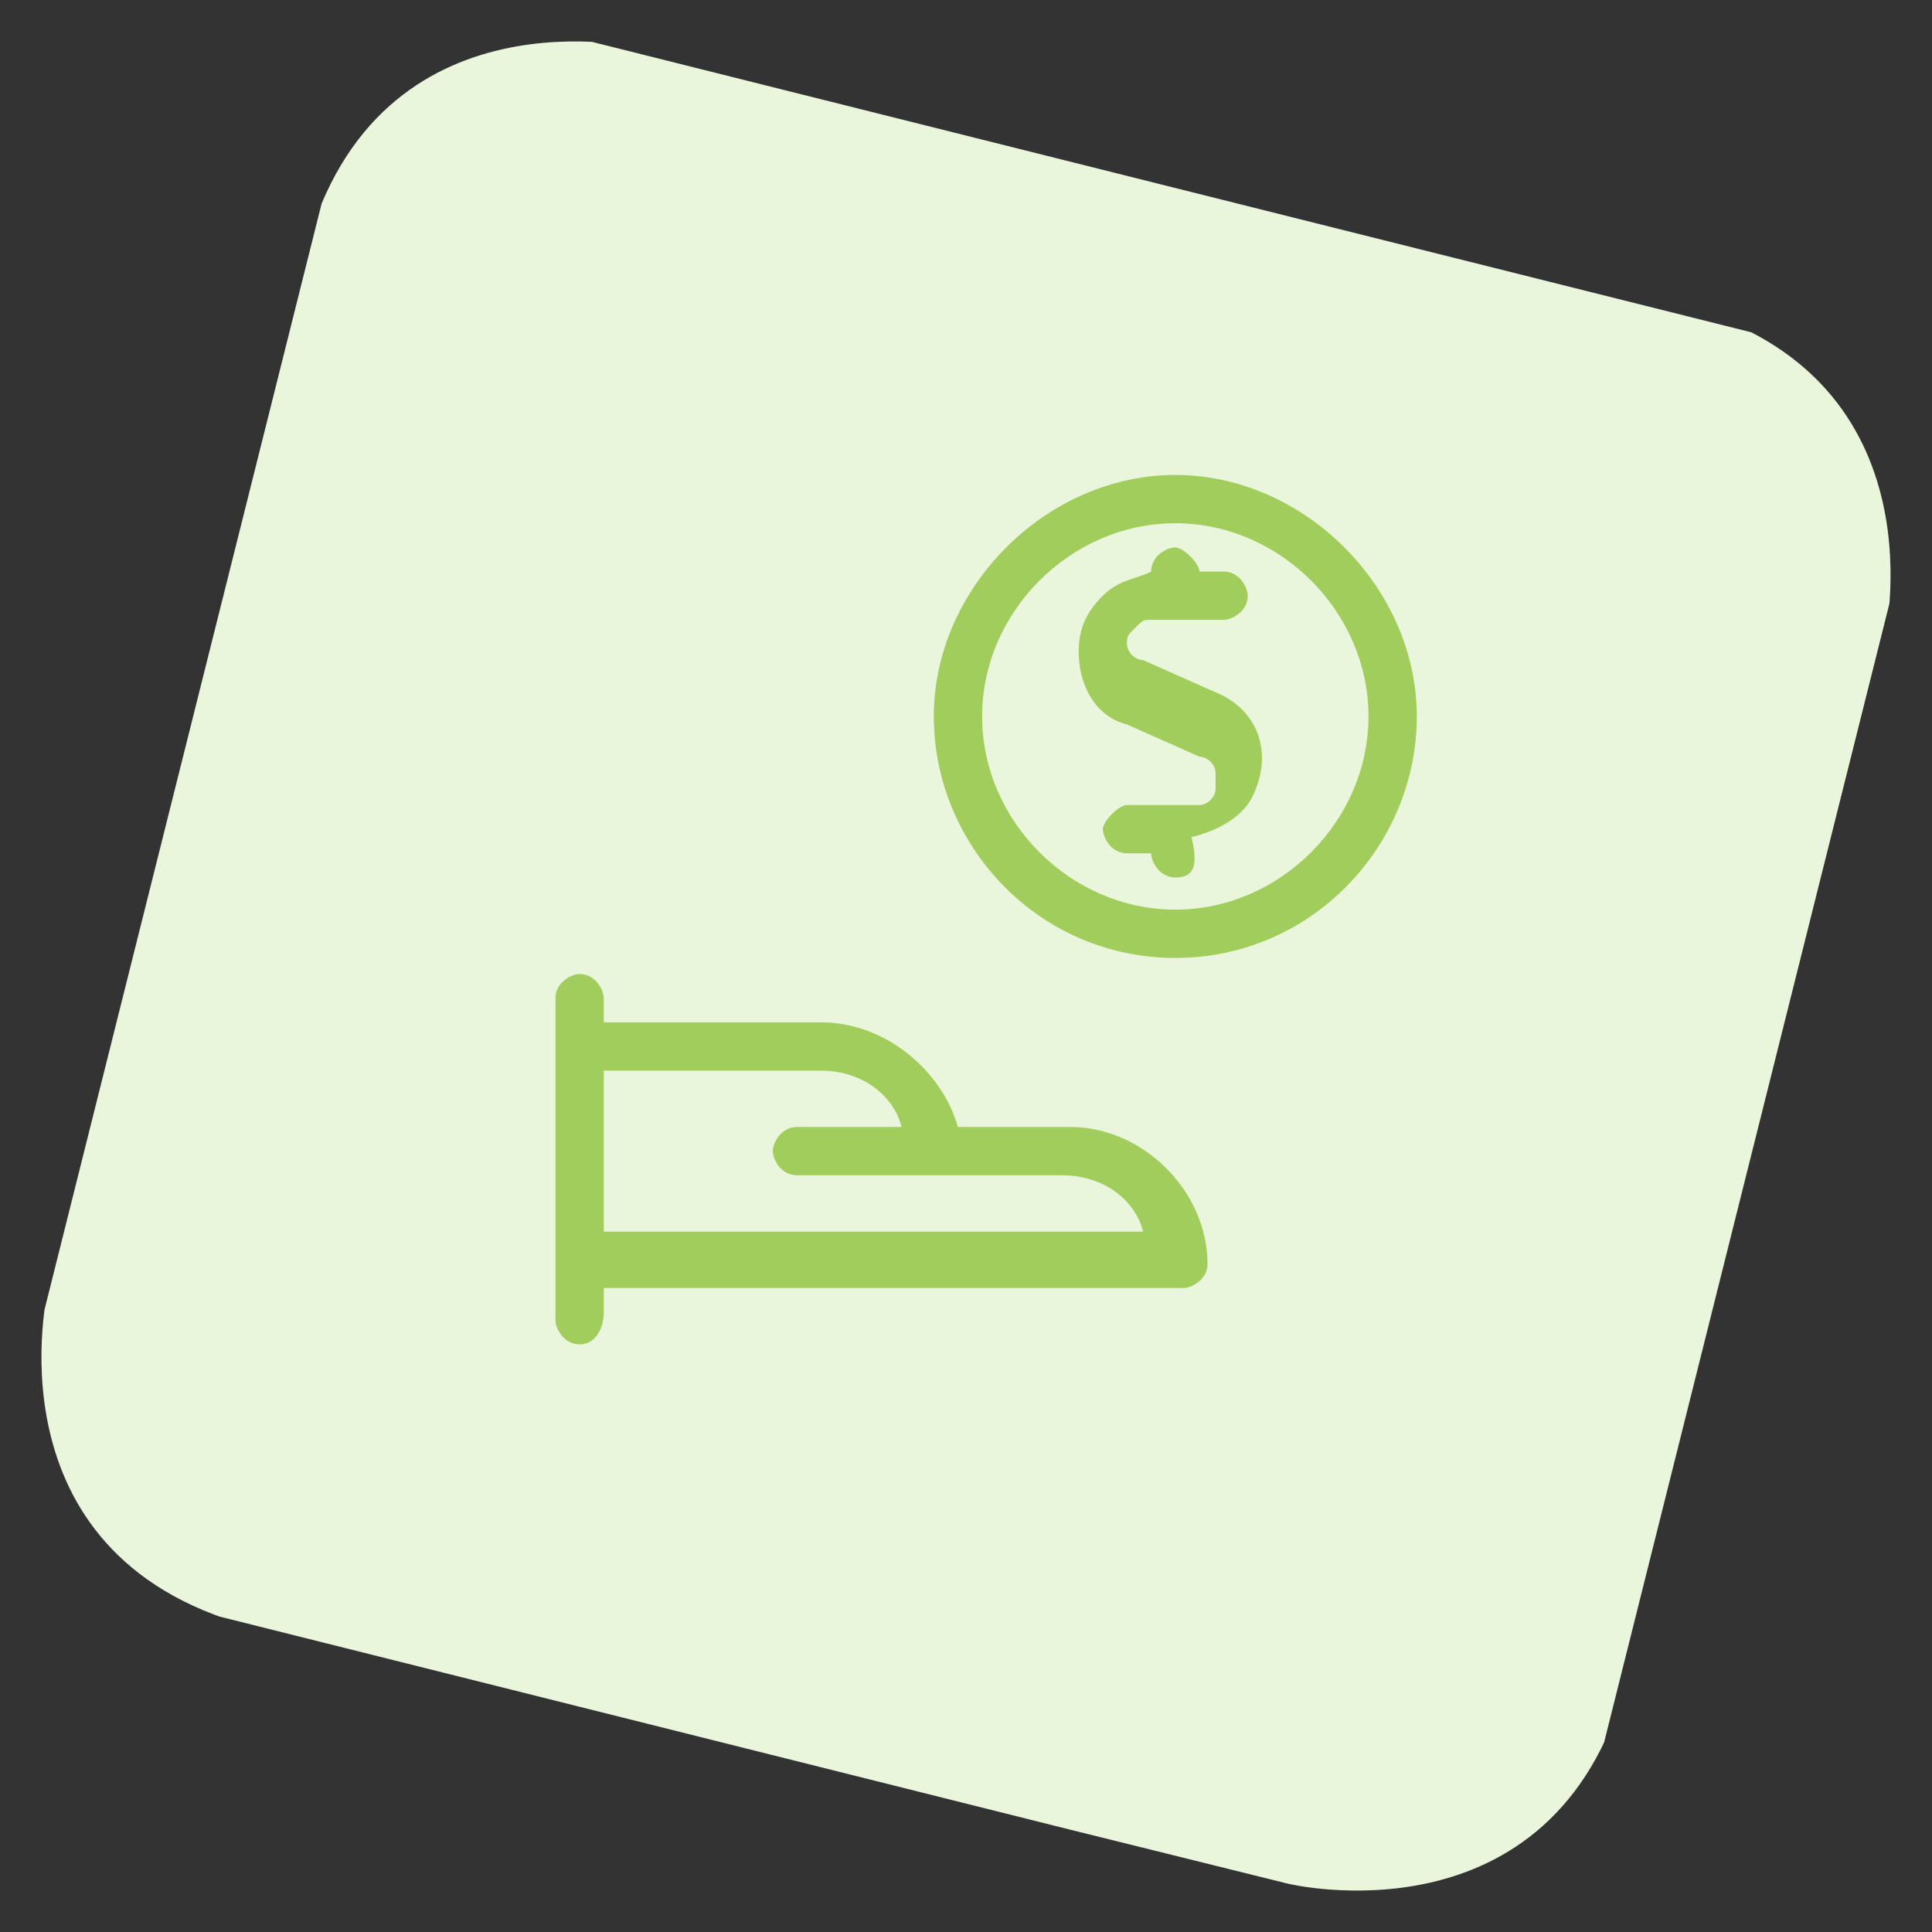
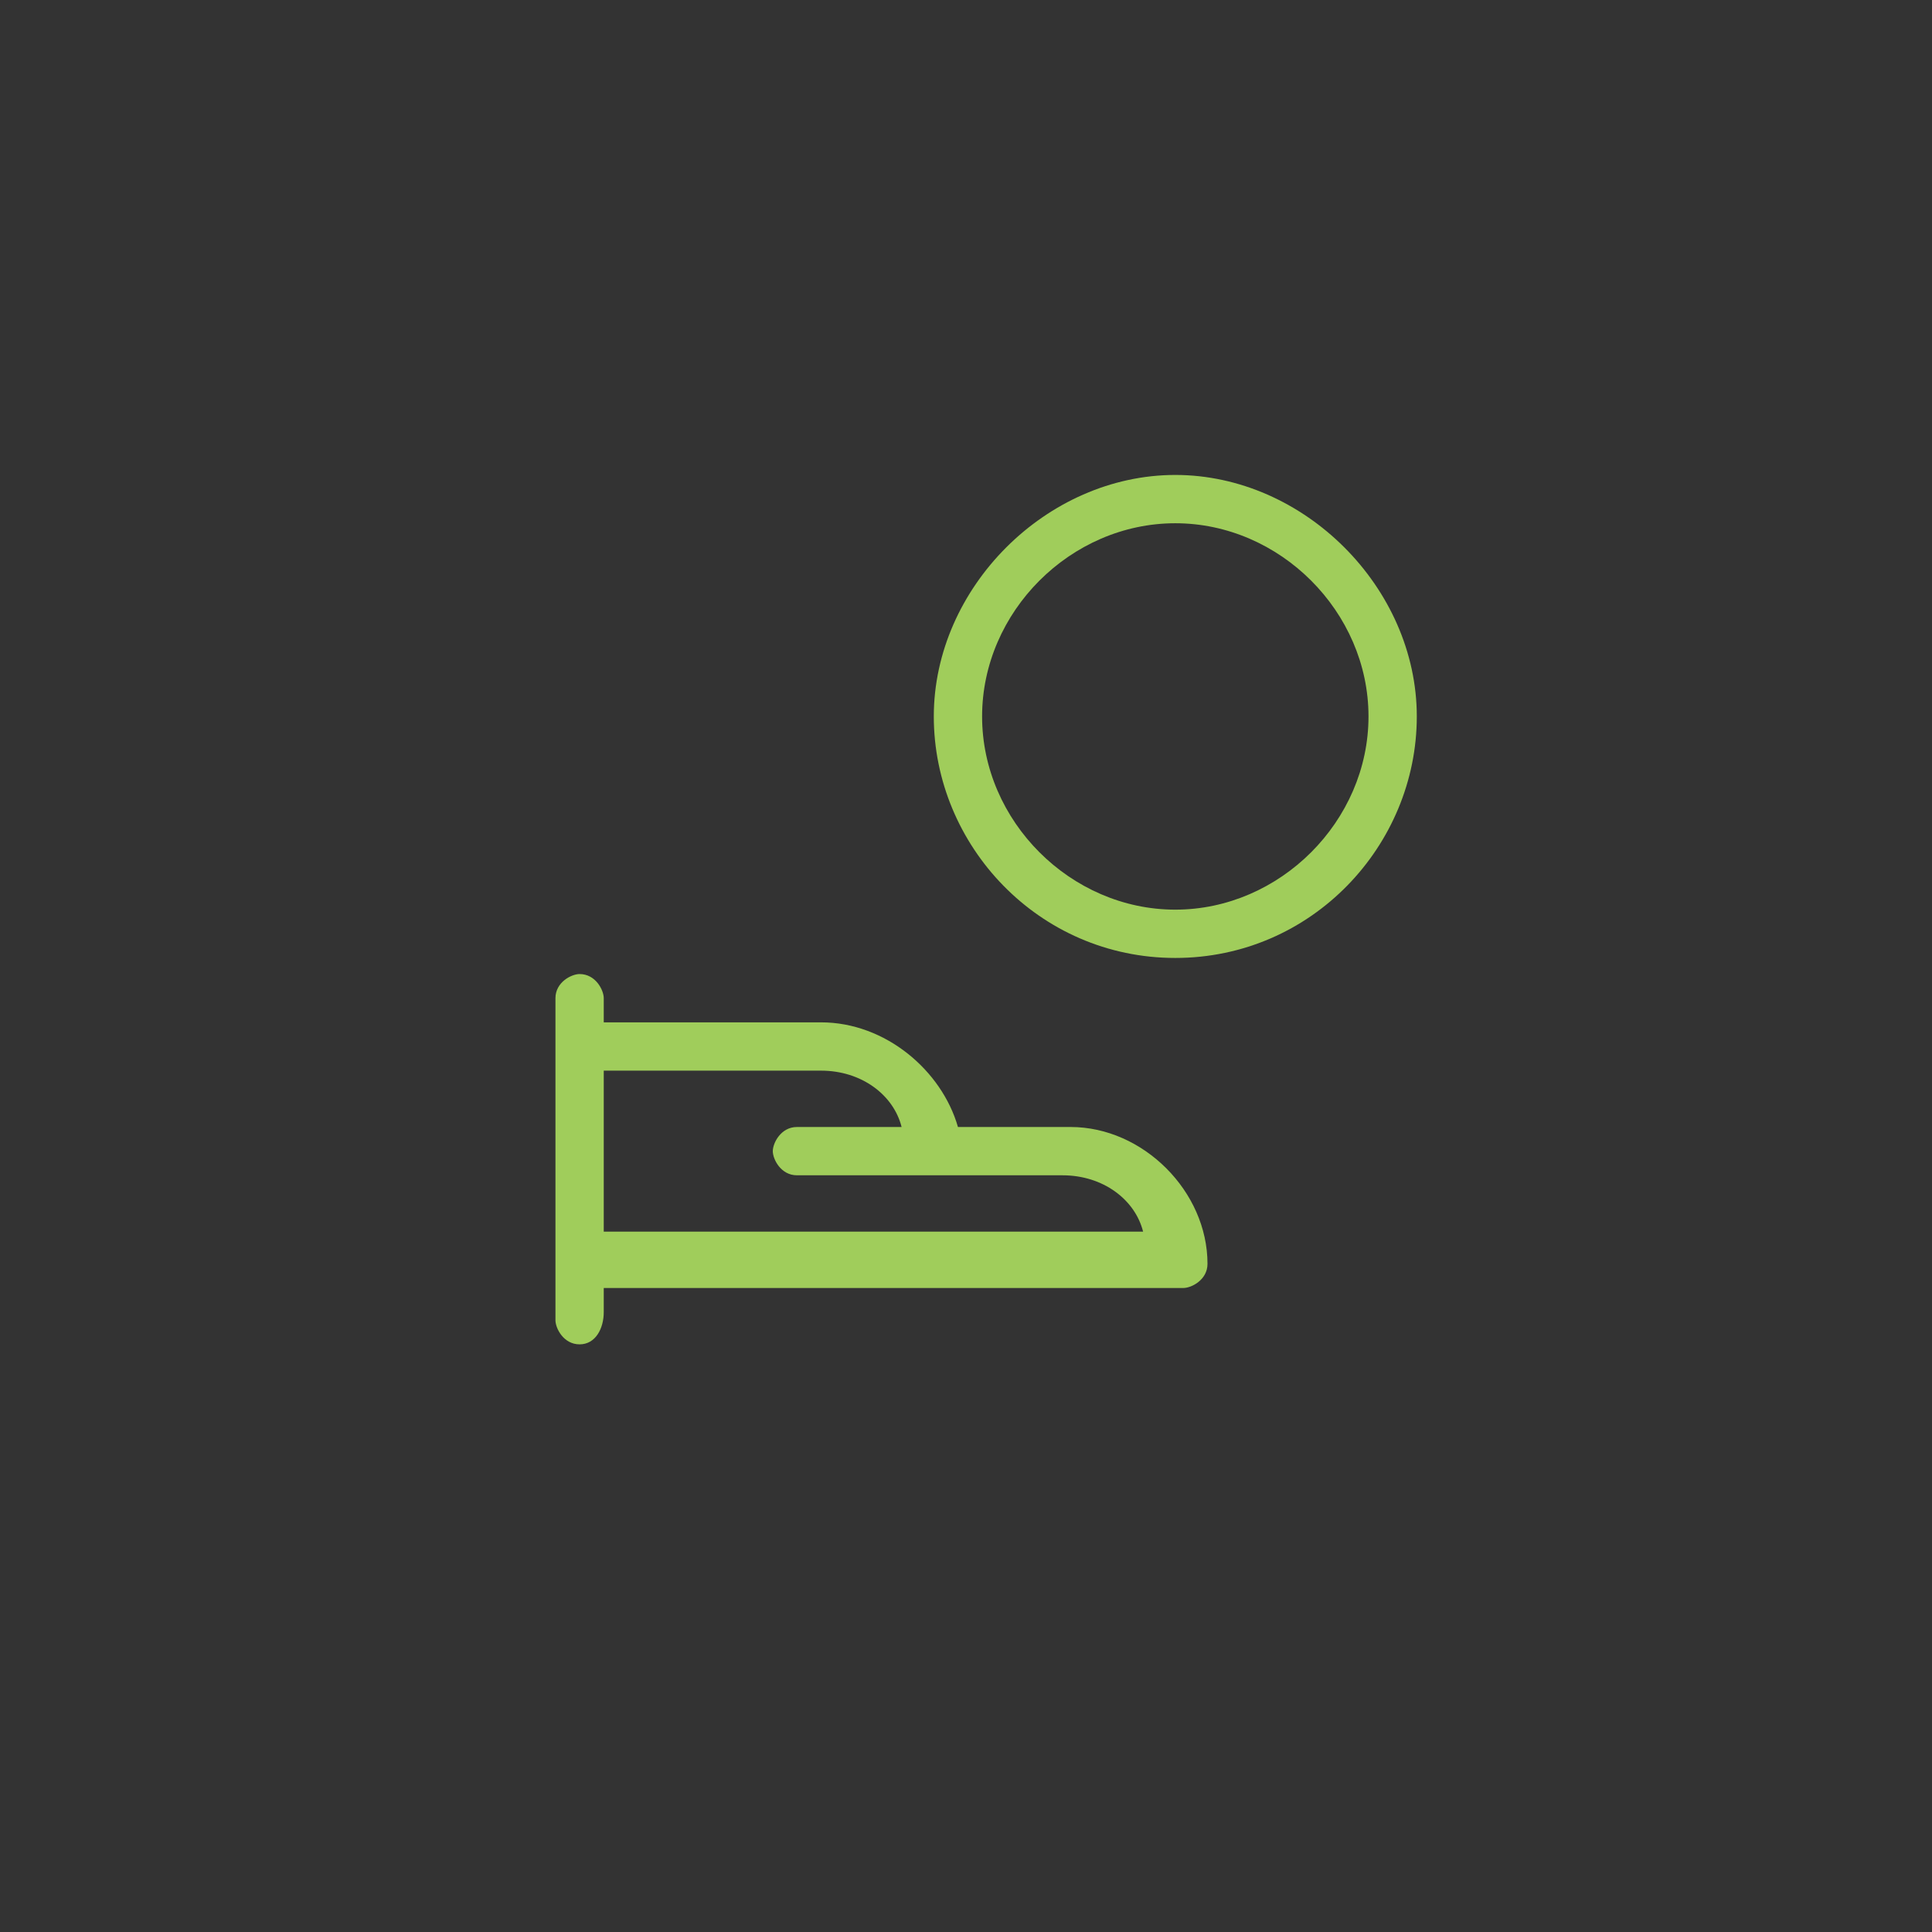
<svg xmlns="http://www.w3.org/2000/svg" xmlns:xlink="http://www.w3.org/1999/xlink" version="1.1" id="Layer_1" x="0px" y="0px" viewBox="0 0 24 24" style="enable-background:new 0 0 24 24;" xml:space="preserve">
  <rect x="0" y="0" width="24" height="24" fill="#333333" stroke="none" />
  <style type="text/css">
	.st0{clip-path:url(#SVGID_2_);fill:#EAF6DB;}
	.st1{fill:#A0CD5B;}
</style>
  <g>
    <g>
      <g>
        <defs>
          <rect id="SVGID_1_" x="1.9" y="2" transform="matrix(0.243 -0.97 0.97 0.243 -2.619 20.701)" width="20.1" height="20.1" />
        </defs>
        <clipPath id="SVGID_2_">
          <use xlink:href="#SVGID_1_" style="overflow:visible;" />
        </clipPath>
-         <path class="st0" d="M8,0.6c0,0-3.3-0.8-4.2,2.5L0.6,16c0,0-0.8,3.3,2.5,4.2L16,23.4c0,0,3.3,0.8,4.2-2.5L23.4,8     c0,0,0.8-3.3-2.5-4.2L8,0.6z" />
      </g>
    </g>
  </g>
  <title>cash-payment-coin</title>
  <g>
    <path class="st1" d="M7.2,16.7c-0.2,0-0.3-0.2-0.3-0.3v-4c0-0.2,0.2-0.3,0.3-0.3c0.2,0,0.3,0.2,0.3,0.3v0.3h2.7   c0.8,0,1.5,0.6,1.7,1.3h1.4c0.9,0,1.7,0.8,1.7,1.7c0,0.2-0.2,0.3-0.3,0.3H7.5v0.3C7.5,16.5,7.4,16.7,7.2,16.7z M14.2,15.3   c-0.1-0.4-0.5-0.7-1-0.7H9.9c-0.2,0-0.3-0.2-0.3-0.3S9.7,14,9.9,14h1.3c-0.1-0.4-0.5-0.7-1-0.7H7.5v2H14.2z" />
-     <path class="st1" d="M14.6,10.9c-0.2,0-0.3-0.2-0.3-0.3h-0.3c-0.2,0-0.3-0.2-0.3-0.3s0.2-0.3,0.3-0.3h0.9c0.1,0,0.2-0.1,0.2-0.2   c0-0.1,0-0.1,0-0.2S15,9.4,14.9,9.4L14,9c-0.4-0.1-0.6-0.5-0.6-0.9c0-0.3,0.1-0.5,0.3-0.7c0.2-0.2,0.4-0.2,0.6-0.3v0   c0-0.2,0.2-0.3,0.3-0.3s0.3,0.2,0.3,0.3h0.3c0.2,0,0.3,0.2,0.3,0.3c0,0.2-0.2,0.3-0.3,0.3h-0.9c-0.1,0-0.1,0-0.2,0.1   c-0.1,0.1-0.1,0.1-0.1,0.2c0,0.1,0.1,0.2,0.2,0.2l0.9,0.4c0.5,0.2,0.7,0.7,0.5,1.2c-0.1,0.3-0.4,0.5-0.8,0.6v0   C14.9,10.8,14.8,10.9,14.6,10.9z" />
    <path class="st1" d="M14.6,11.9c-1.7,0-3-1.4-3-3s1.4-3,3-3s3,1.4,3,3S16.3,11.9,14.6,11.9z M14.6,6.5c-1.3,0-2.4,1.1-2.4,2.4   s1.1,2.4,2.4,2.4S17,10.2,17,8.9S15.9,6.5,14.6,6.5z" />
  </g>
</svg>